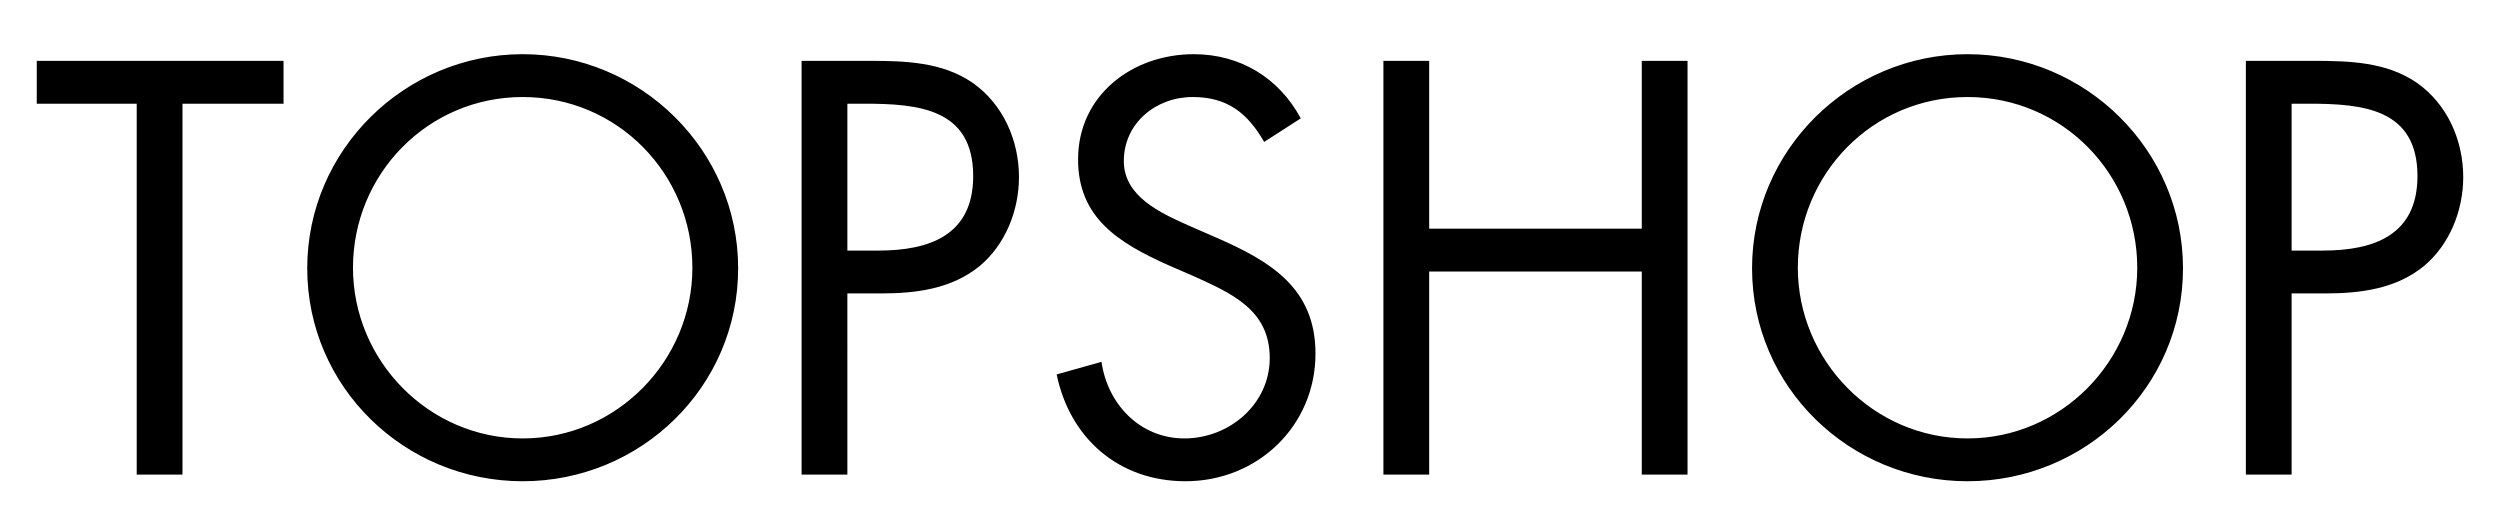
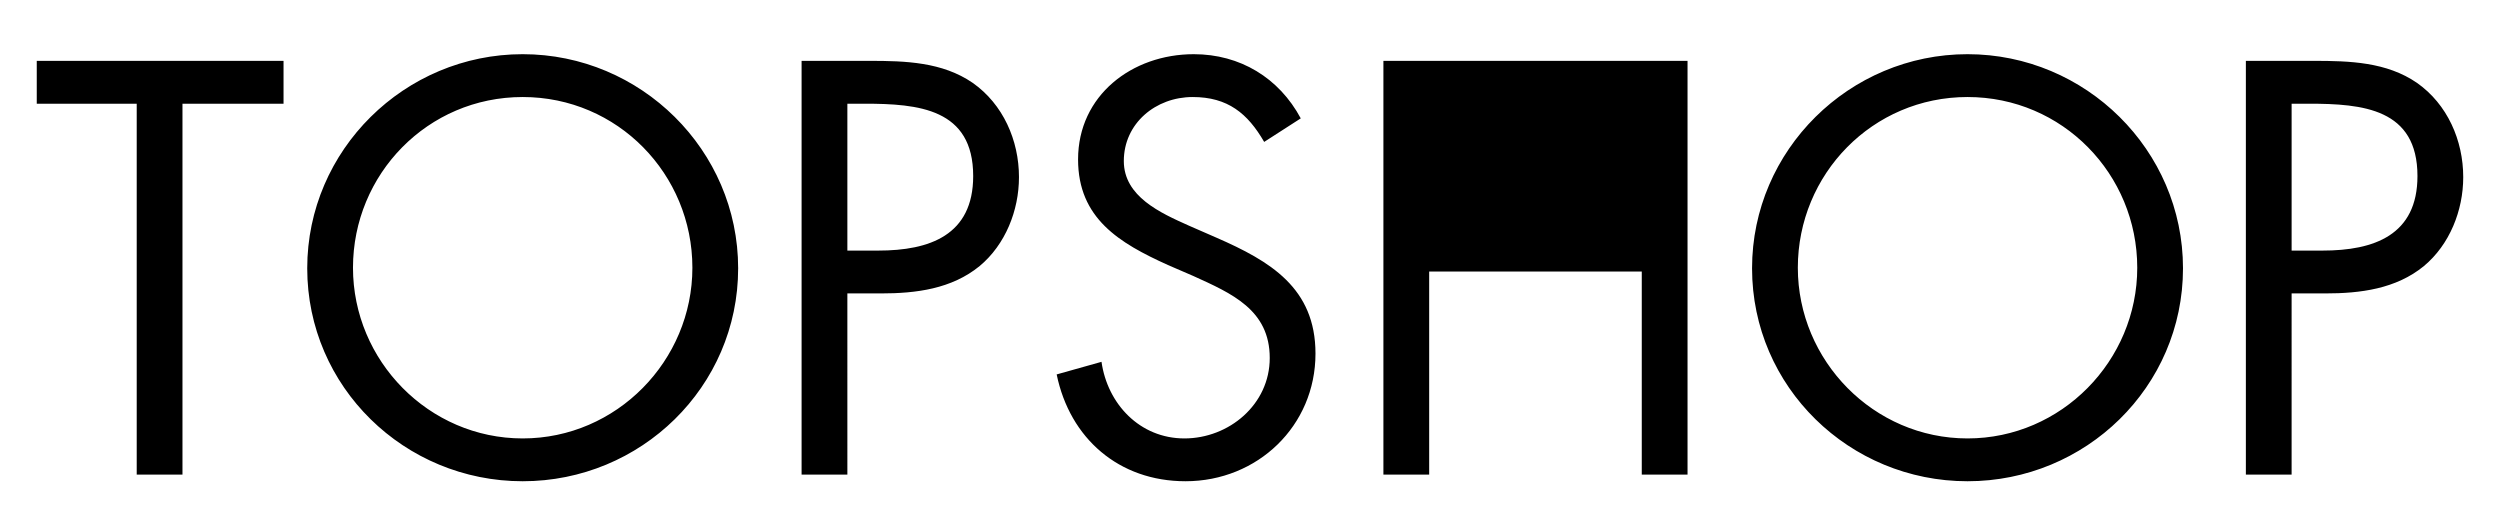
<svg xmlns="http://www.w3.org/2000/svg" version="1.1" id="Layer_1" x="0px" y="0px" width="2500px" height="528.053px" viewBox="0 982.293 2500 528.053" enable-background="new 0 982.293 2500 528.053" xml:space="preserve">
  <g>
-     <path d="M182.472,1456.894h-45.758v-370.896H36.756v-42.839h246.776v42.839H182.472V1456.894z M522.695,1079.318   c95.003,0,169.696,77.144,169.696,170.721c0,92.967-75.796,170.682-169.696,170.682c-93.928,0-169.71-77.715-169.71-170.682   C352.985,1156.462,427.664,1079.318,522.695,1079.318z M522.695,1036.479c-118.077,0-215.467,95.898-215.467,214.092   c0,118.726,97.377,212.964,215.467,212.964c118.076,0,215.453-94.238,215.453-212.964   C738.16,1132.377,640.771,1036.479,522.695,1036.479L522.695,1036.479z M847.366,1085.997h17.094   c54.071,0,108.726,4.941,108.726,72.346c0,59.207-43.617,74.537-94.938,74.537h-30.881V1085.997L847.366,1085.997z    M847.366,1275.719h33.656c34.785,0,70.634-4.409,98.713-27.457c25.603-21.387,39.233-55.394,39.233-88.83   c0-36.729-15.836-72.916-46.314-94.303c-30.375-20.881-67.378-21.983-103.227-21.983h-67.845v413.735h45.783V1275.719   L847.366,1275.719z M1264.176,1124.206c-16.485-28.469-36.315-44.888-71.528-44.888c-36.886,0-68.831,26.264-68.831,64.031   c0,35.563,36.887,51.97,64.966,64.537l27.535,12.023c53.94,23.553,99.167,50.336,99.167,116.002   c0,72.241-57.885,127.622-129.983,127.622c-66.562,0-115.664-42.813-128.829-106.819l44.837-12.594   c5.979,42.126,38.3,76.6,82.902,76.6c44.577,0,85.328-33.941,85.328-80.426c0-48.156-37.988-64.576-76.548-82.072l-25.316-10.946   c-48.364-21.867-89.803-46.51-89.803-105.574c0-64.045,54.045-105.224,115.69-105.224c46.224,0,85.224,23.605,107,64.175   L1264.176,1124.206L1264.176,1124.206z M1641.764,1210.987v-167.855h45.771v413.762h-45.77v-203.08h-212.588v203.08h-45.771   v-413.762h45.771v167.855H1641.764L1641.764,1210.987z M1967.526,1079.318c95.018,0,169.723,77.144,169.723,170.721   c0,92.967-75.795,170.682-169.723,170.682c-93.927,0-169.696-77.715-169.696-170.682   C1797.829,1156.462,1872.51,1079.318,1967.526,1079.318z M1967.526,1036.479c-118.076,0-215.467,95.898-215.467,214.092   c0,118.726,97.403,212.964,215.467,212.964c118.09,0,215.467-94.238,215.467-212.964   C2182.992,1132.377,2085.629,1036.479,1967.526,1036.479L1967.526,1036.479z M2291.615,1085.997h17.094   c54.136,0,108.752,4.941,108.752,72.346c0,59.207-43.592,74.537-94.938,74.537h-30.907V1085.997L2291.615,1085.997z    M2291.615,1275.719h33.695c34.785,0,70.673-4.409,98.713-27.457c25.59-21.387,39.208-55.394,39.208-88.83   c0-36.729-15.811-72.916-46.303-94.303c-30.375-20.881-67.326-21.983-103.227-21.983h-67.831v413.735h45.744V1275.719z" />
+     <path d="M182.472,1456.894h-45.758v-370.896H36.756v-42.839h246.776v42.839H182.472V1456.894z M522.695,1079.318   c95.003,0,169.696,77.144,169.696,170.721c0,92.967-75.796,170.682-169.696,170.682c-93.928,0-169.71-77.715-169.71-170.682   C352.985,1156.462,427.664,1079.318,522.695,1079.318z M522.695,1036.479c-118.077,0-215.467,95.898-215.467,214.092   c0,118.726,97.377,212.964,215.467,212.964c118.076,0,215.453-94.238,215.453-212.964   C738.16,1132.377,640.771,1036.479,522.695,1036.479L522.695,1036.479z M847.366,1085.997h17.094   c54.071,0,108.726,4.941,108.726,72.346c0,59.207-43.617,74.537-94.938,74.537h-30.881V1085.997L847.366,1085.997z    M847.366,1275.719h33.656c34.785,0,70.634-4.409,98.713-27.457c25.603-21.387,39.233-55.394,39.233-88.83   c0-36.729-15.836-72.916-46.314-94.303c-30.375-20.881-67.378-21.983-103.227-21.983h-67.845v413.735h45.783V1275.719   L847.366,1275.719z M1264.176,1124.206c-16.485-28.469-36.315-44.888-71.528-44.888c-36.886,0-68.831,26.264-68.831,64.031   c0,35.563,36.887,51.97,64.966,64.537l27.535,12.023c53.94,23.553,99.167,50.336,99.167,116.002   c0,72.241-57.885,127.622-129.983,127.622c-66.562,0-115.664-42.813-128.829-106.819l44.837-12.594   c5.979,42.126,38.3,76.6,82.902,76.6c44.577,0,85.328-33.941,85.328-80.426c0-48.156-37.988-64.576-76.548-82.072l-25.316-10.946   c-48.364-21.867-89.803-46.51-89.803-105.574c0-64.045,54.045-105.224,115.69-105.224c46.224,0,85.224,23.605,107,64.175   L1264.176,1124.206L1264.176,1124.206z M1641.764,1210.987v-167.855h45.771v413.762h-45.77v-203.08h-212.588v203.08h-45.771   v-413.762h45.771H1641.764L1641.764,1210.987z M1967.526,1079.318c95.018,0,169.723,77.144,169.723,170.721   c0,92.967-75.795,170.682-169.723,170.682c-93.927,0-169.696-77.715-169.696-170.682   C1797.829,1156.462,1872.51,1079.318,1967.526,1079.318z M1967.526,1036.479c-118.076,0-215.467,95.898-215.467,214.092   c0,118.726,97.403,212.964,215.467,212.964c118.09,0,215.467-94.238,215.467-212.964   C2182.992,1132.377,2085.629,1036.479,1967.526,1036.479L1967.526,1036.479z M2291.615,1085.997h17.094   c54.136,0,108.752,4.941,108.752,72.346c0,59.207-43.592,74.537-94.938,74.537h-30.907V1085.997L2291.615,1085.997z    M2291.615,1275.719h33.695c34.785,0,70.673-4.409,98.713-27.457c25.59-21.387,39.208-55.394,39.208-88.83   c0-36.729-15.811-72.916-46.303-94.303c-30.375-20.881-67.326-21.983-103.227-21.983h-67.831v413.735h45.744V1275.719z" />
  </g>
</svg>